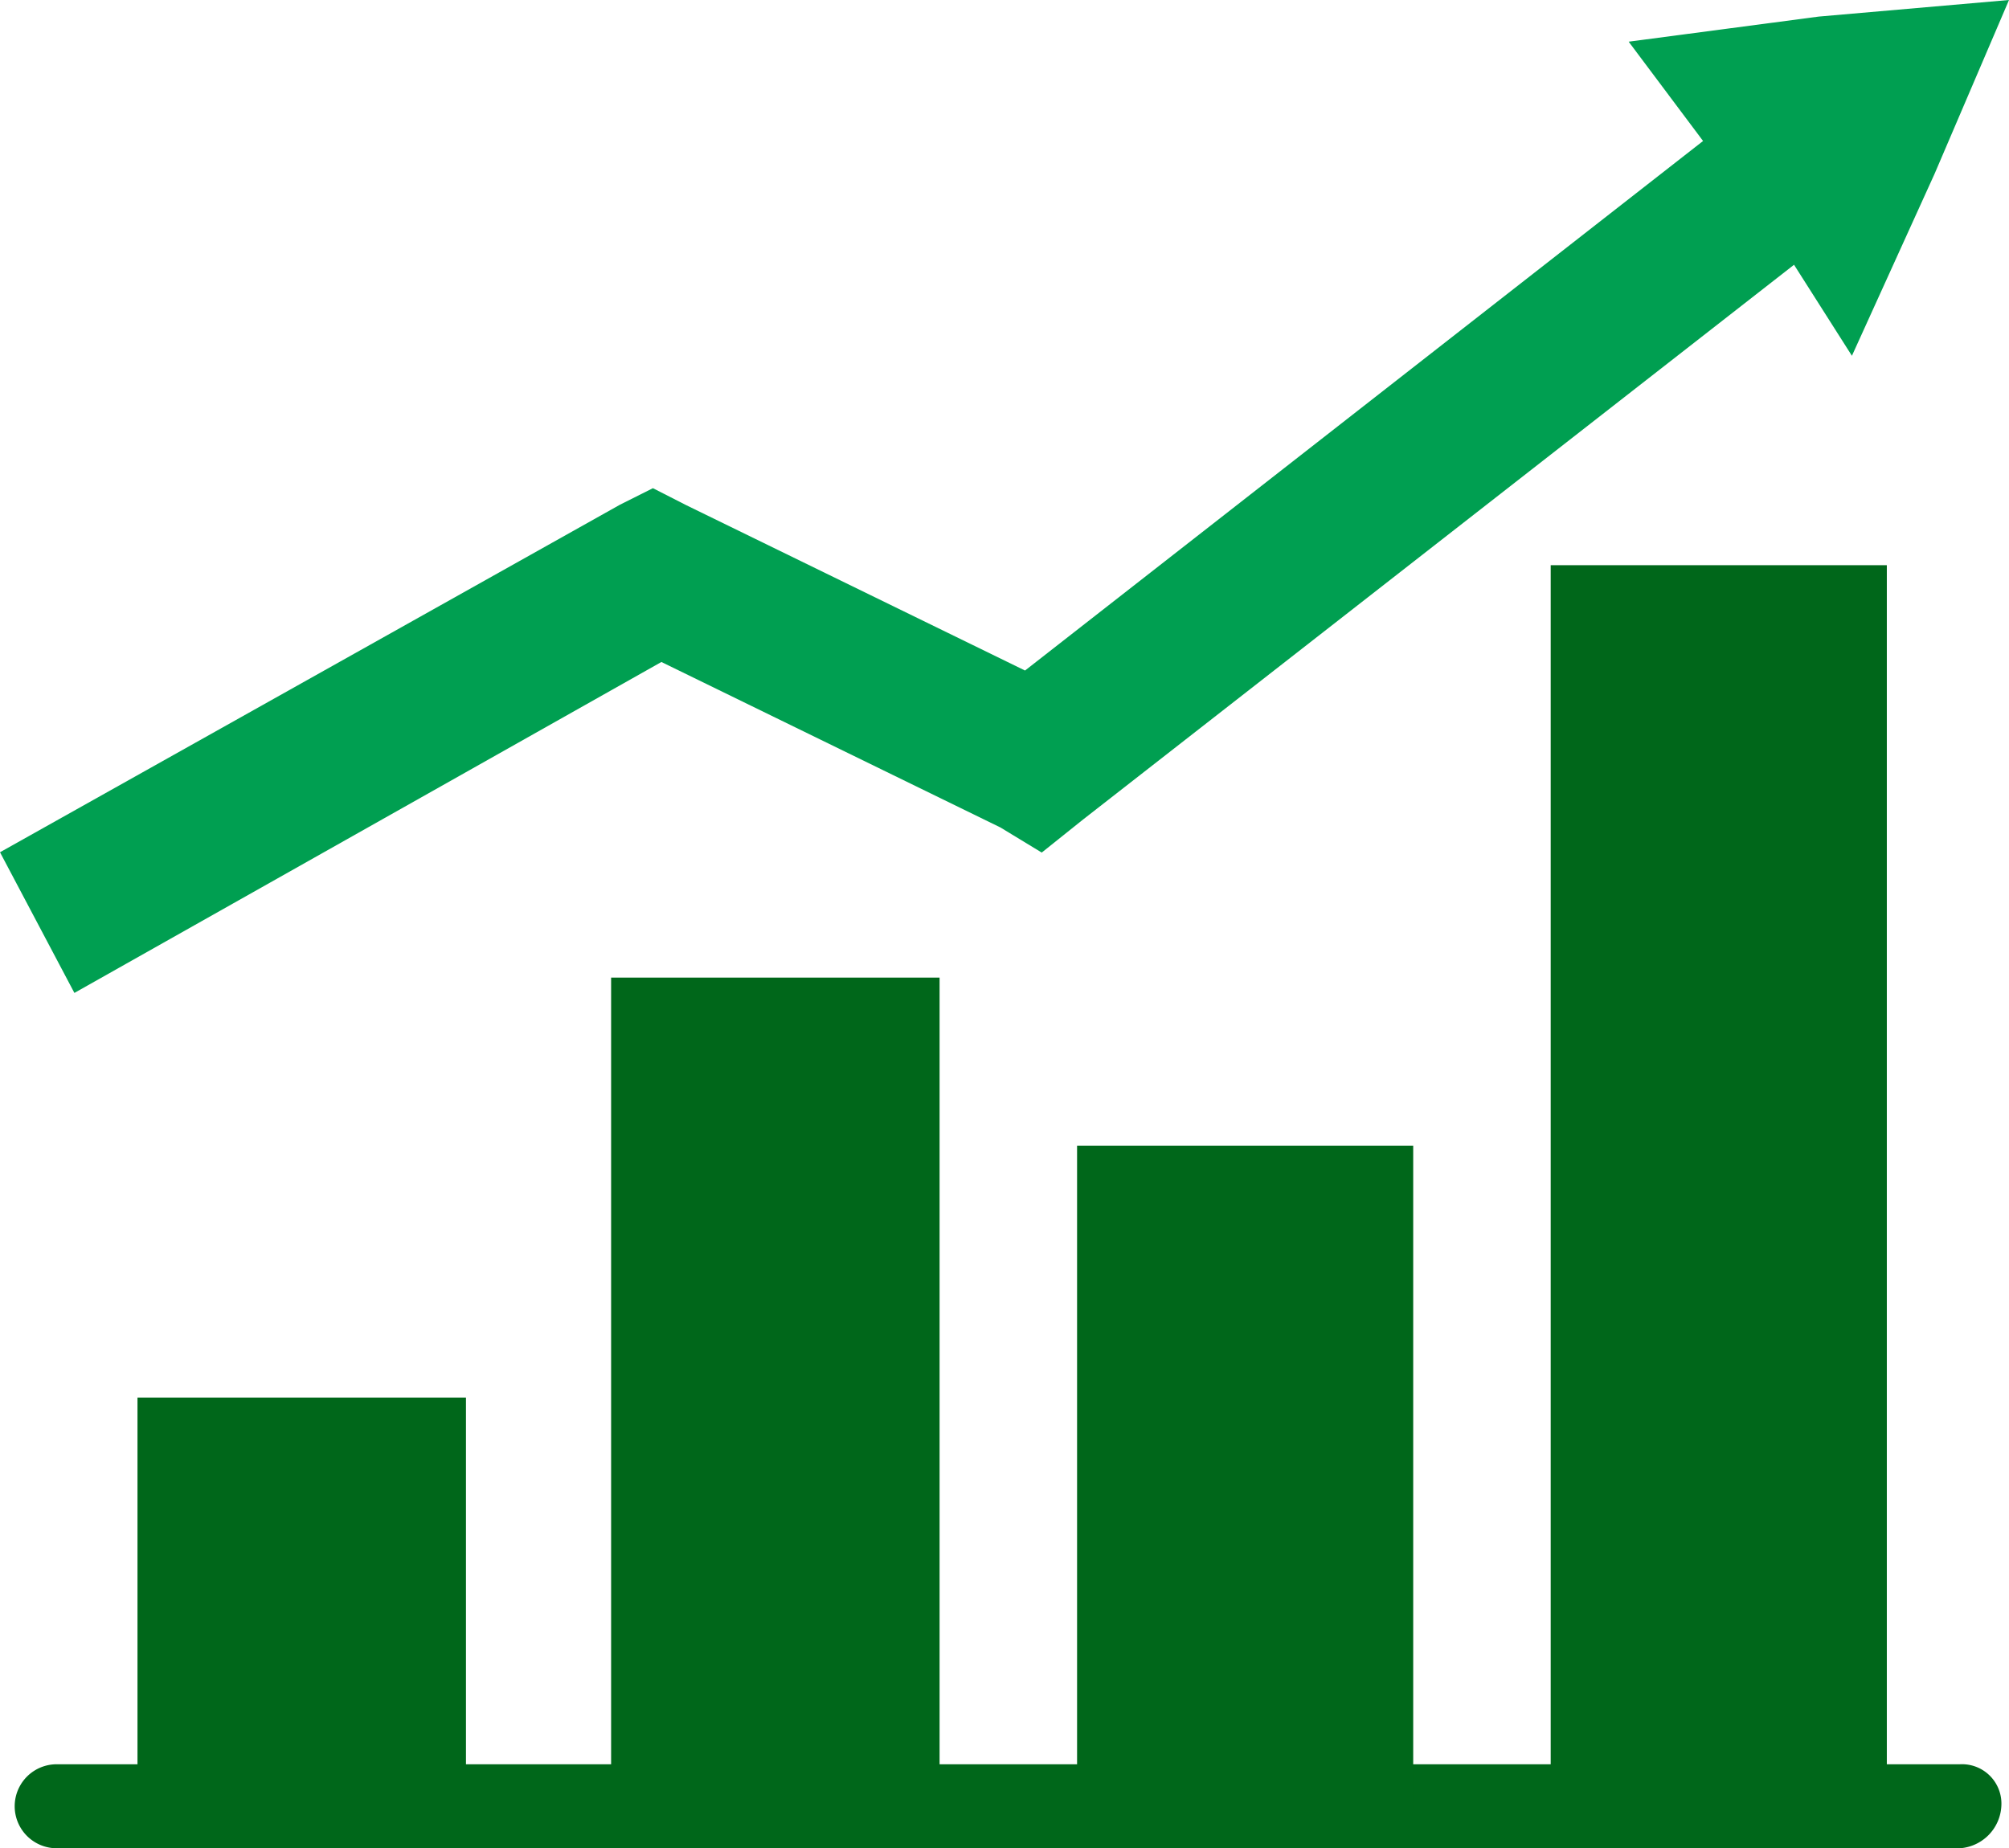
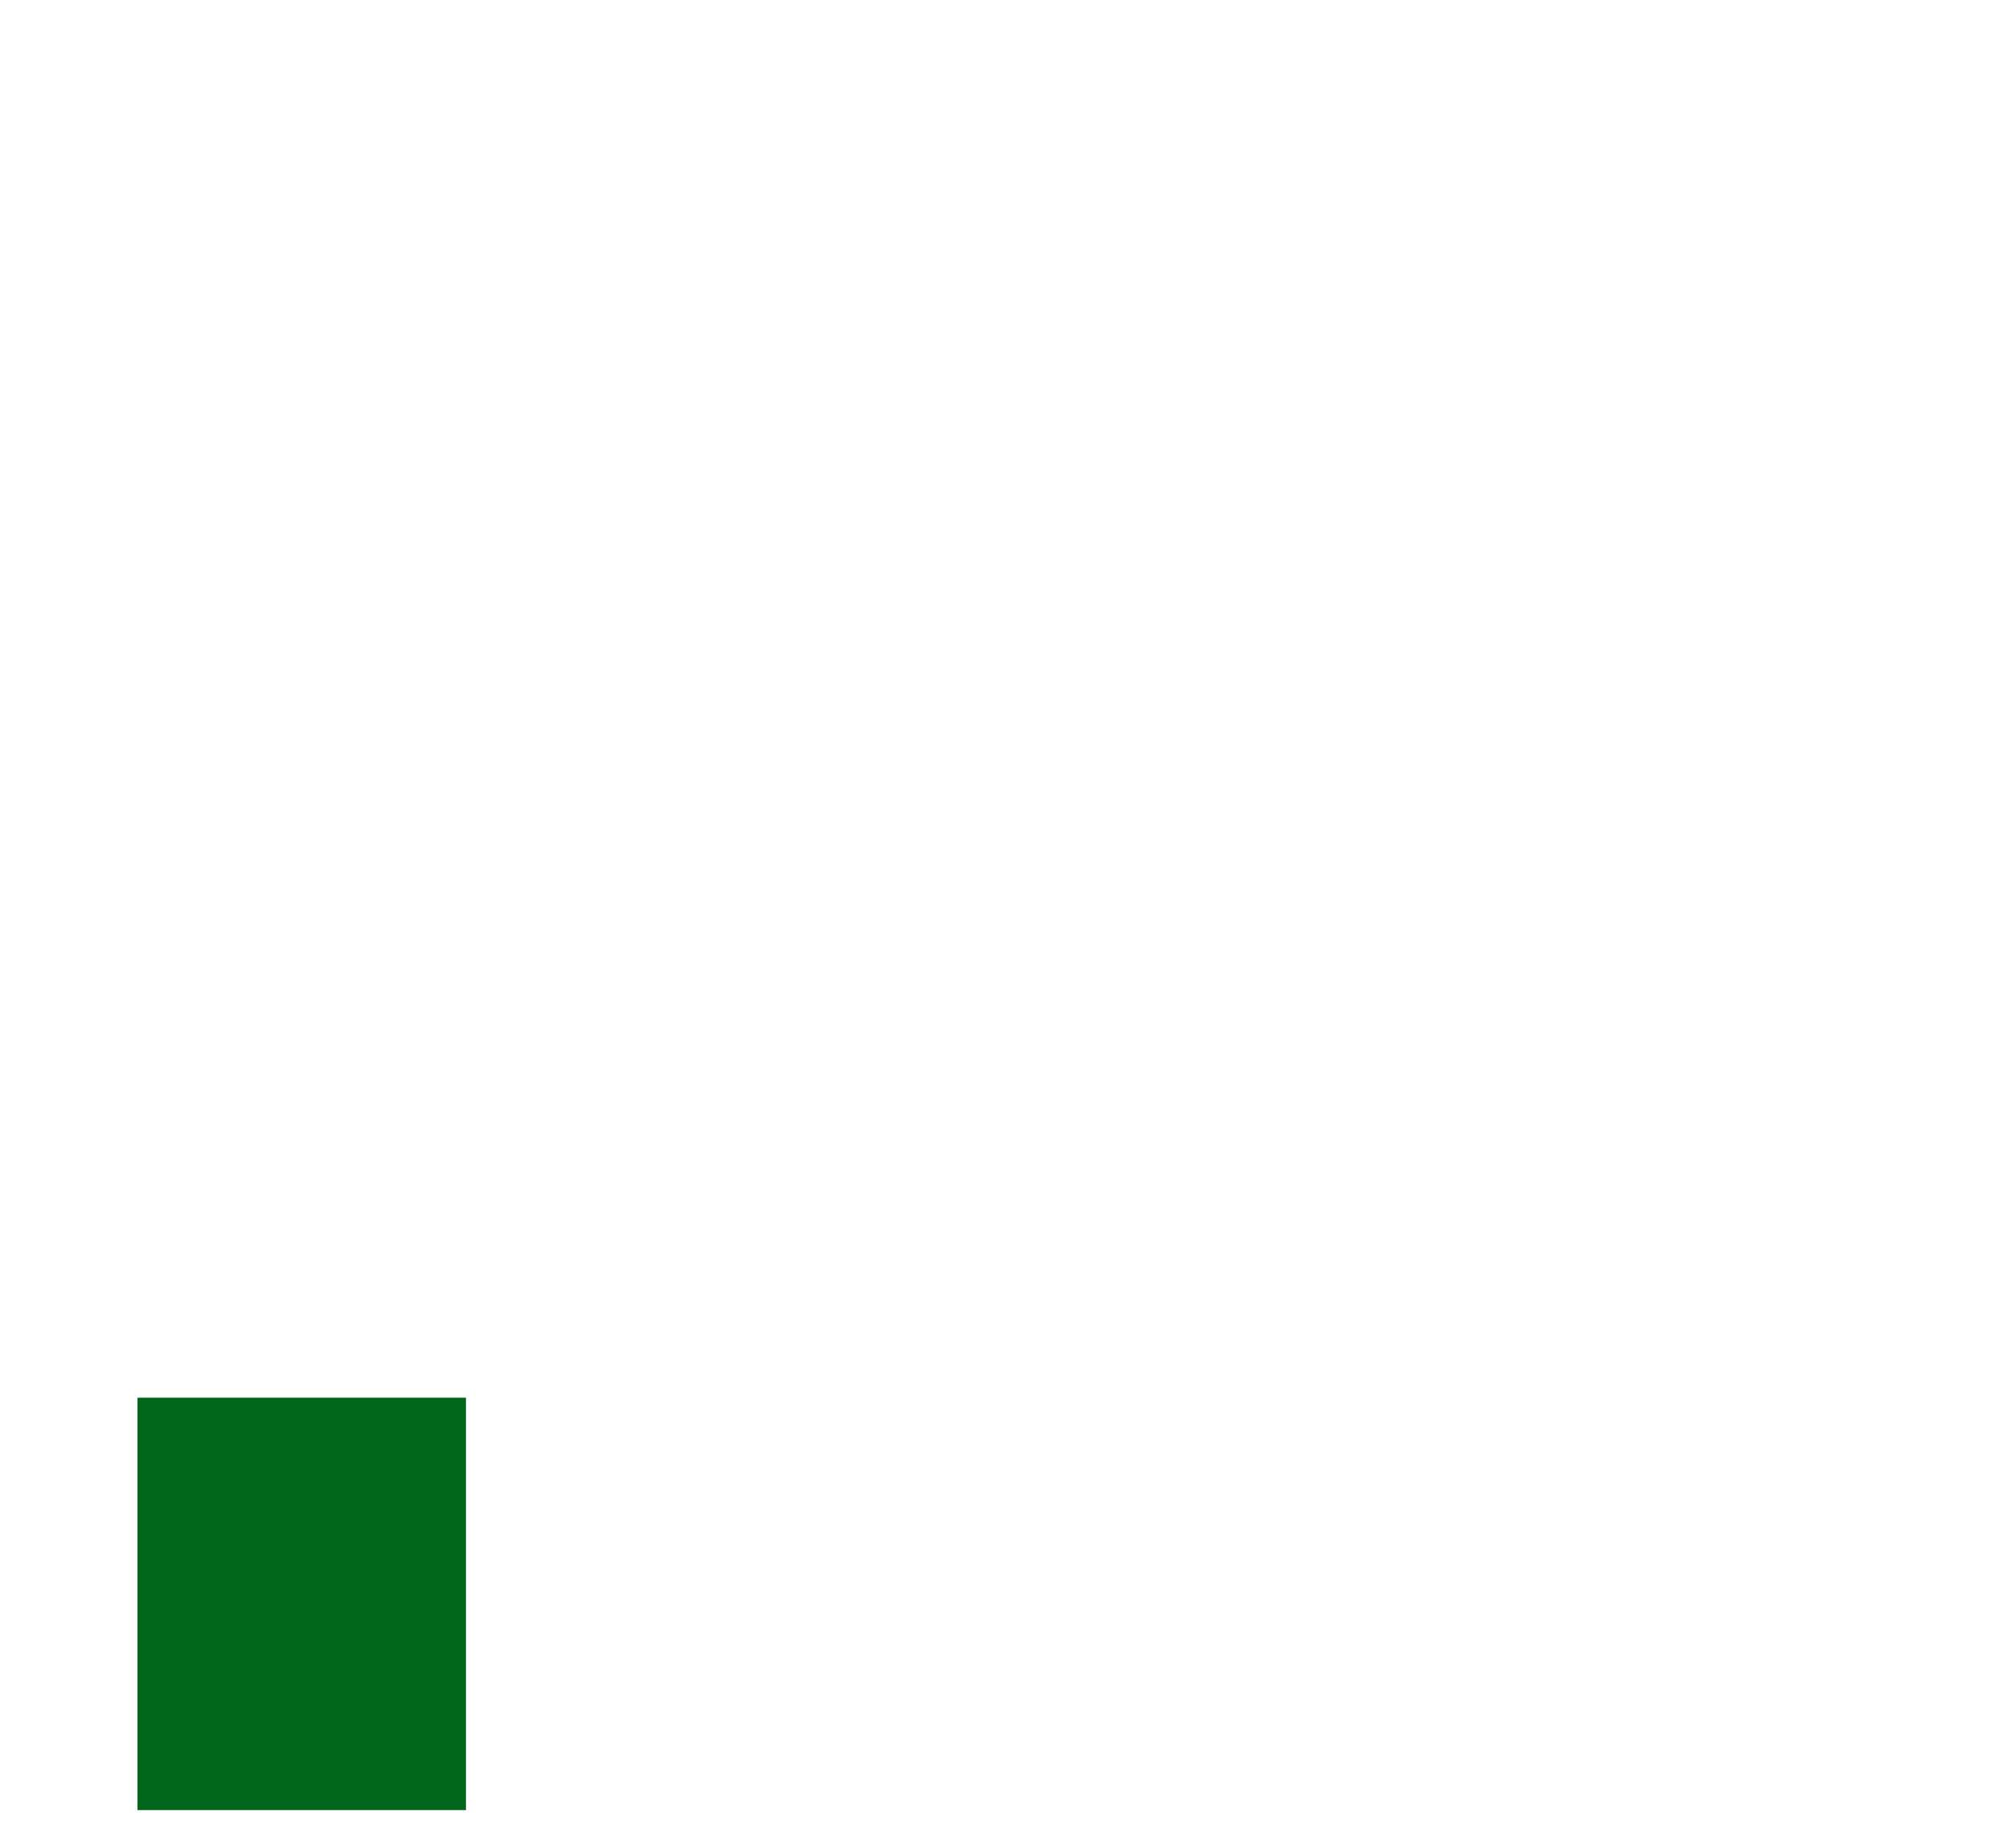
<svg xmlns="http://www.w3.org/2000/svg" width="32" height="29.445" viewBox="0 0 32 29.445">
  <defs>
    <style>
      .cls-1 {
        fill: #00671a;
      }

      .cls-1, .cls-2 {
        fill-rule: evenodd;
      }

      .cls-2 {
        fill: #009f51;
      }
    </style>
  </defs>
  <g id="アイコン_外部成長" transform="translate(16 14.722)">
    <g id="グループ_828029" data-name="グループ 828029" transform="translate(-16 -14.722)">
-       <path id="パス_456346" data-name="パス 456346" class="cls-1" d="M31.216,29.058H.9a.669.669,0,0,1,0-1.338H31.216a.628.628,0,0,1,.659.669.711.711,0,0,1-.659.669" transform="translate(0.003 0.386)" />
      <path id="パス_456347" data-name="パス 456347" class="cls-1" d="M7.392,28.53V21.96H2.16v6.57" transform="translate(0.03 0.306)" />
-       <path id="パス_456348" data-name="パス 456348" class="cls-1" d="M14.832,28.622V15.36H9.6V28.622" transform="translate(0.134 0.214)" />
-       <path id="パス_456349" data-name="パス 456349" class="cls-1" d="M22.274,28.586V18H16.92V28.586" transform="translate(0.236 0.251)" />
-       <path id="パス_456350" data-name="パス 456350" class="cls-1" d="M29.714,28.713V8.88H24.36V28.713" transform="translate(0.34 0.124)" />
-       <path id="パス_456351" data-name="パス 456351" class="cls-2" d="M32,0,28.971.264l-3.029.4,1.185,1.582-10.8,8.436-5.4-2.636L10.4,7.777l-.526.264L0,13.577l1.185,2.241,9.35-5.272,5.4,2.636.658.4.659-.527L28.576,4.218l.922,1.45,1.317-2.9Z" />
    </g>
  </g>
</svg>